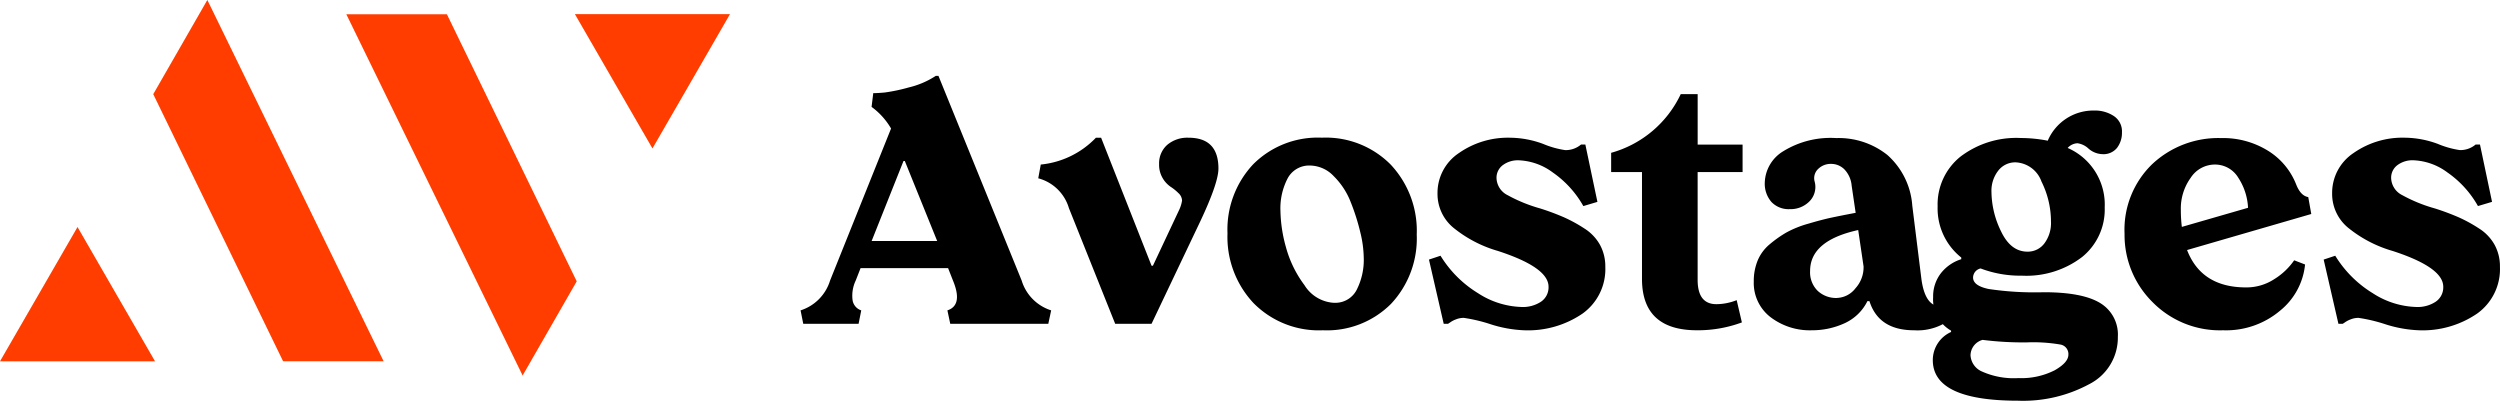
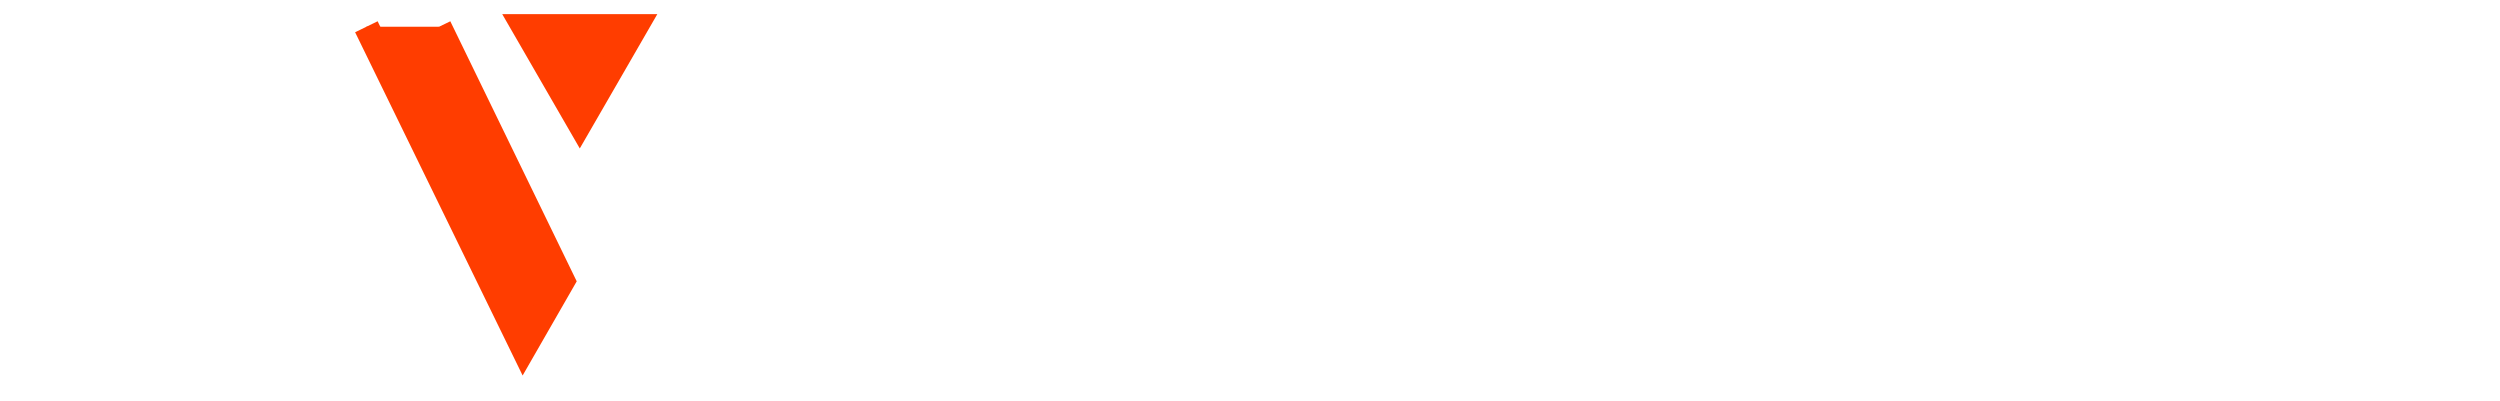
<svg xmlns="http://www.w3.org/2000/svg" width="269.466" height="43.192" viewBox="0 0 269.466 43.192">
  <g id="Group_255" data-name="Group 255" transform="translate(2826.114 -31.116)">
    <g id="Group_5" data-name="Group 5" transform="translate(-2823.776 33.995)">
-       <path id="Path_1" data-name="Path 1" d="M-2814.749,63.5l3.009,5.212h-12.037l3.009-5.212,3.009-5.213Zm27.823,5.205h-7.829l-13.314-27.388,4.206-7.324Z" transform="translate(2823.776 -33.995)" fill="#ff3d00" stroke="#ff3d00" stroke-miterlimit="10" stroke-width="2.7" />
-       <path id="Path_2" data-name="Path 2" d="M-2784.067,34l13.313,27.388-4.206,7.323L-2791.9,34Zm29.021-.008-3.008,5.212-3.01,5.212-3.01-5.212-3.009-5.212Z" transform="translate(2829.052 -33.995)" fill="#ff3d00" stroke="#ff3d00" stroke-miterlimit="10" stroke-width="2.7" />
+       <path id="Path_2" data-name="Path 2" d="M-2784.067,34l13.313,27.388-4.206,7.323L-2791.9,34m29.021-.008-3.008,5.212-3.01,5.212-3.01-5.212-3.009-5.212Z" transform="translate(2829.052 -33.995)" fill="#ff3d00" stroke="#ff3d00" stroke-miterlimit="10" stroke-width="2.7" />
    </g>
-     <path id="Path_535" data-name="Path 535" d="M23.577-4.661a4.858,4.858,0,0,0,3.18,3.216L26.449,0H15.88l-.307-1.445q1.7-.56.6-3.216L15.646-6H6.215L5.691-4.661a3.792,3.792,0,0,0-.334,2.15,1.375,1.375,0,0,0,.93,1.066L6,0H.036L-.253-1.445a4.864,4.864,0,0,0,3.18-3.216L9.5-21.047a7.62,7.62,0,0,0-2.1-2.331l.181-1.481q.488,0,1.256-.072a18.711,18.711,0,0,0,2.565-.542,9.187,9.187,0,0,0,2.918-1.247h.289ZM7.407-8.925h7.064l-3.487-8.618H10.84ZM41.571-20.054q3.216,0,3.216,3.324,0,1.518-1.915,5.6L37.578,0h-3.92L28.671-12.466a4.7,4.7,0,0,0-3.306-3.216l.271-1.481a9.506,9.506,0,0,0,5.944-2.891h.56l5.438,13.8h.145l2.854-6.07a3.669,3.669,0,0,0,.289-.958,1.141,1.141,0,0,0-.388-.8,5.168,5.168,0,0,0-.849-.687,2.888,2.888,0,0,1-.849-.921,2.8,2.8,0,0,1-.388-1.509,2.652,2.652,0,0,1,.867-2.078A3.336,3.336,0,0,1,41.571-20.054ZM56.042.7a9.876,9.876,0,0,1-7.47-2.927,10.407,10.407,0,0,1-2.809-7.516,10.262,10.262,0,0,1,2.773-7.452,9.825,9.825,0,0,1,7.4-2.864,9.833,9.833,0,0,1,7.425,2.909,10.411,10.411,0,0,1,2.8,7.534A10.281,10.281,0,0,1,63.4-2.159,9.749,9.749,0,0,1,56.042.7Zm1.229-2.963a2.578,2.578,0,0,0,2.4-1.364,7.129,7.129,0,0,0,.777-3.55,12.092,12.092,0,0,0-.37-2.683A23.088,23.088,0,0,0,59.05-13.1a7.982,7.982,0,0,0-1.834-2.809,3.575,3.575,0,0,0-2.529-1.147,2.625,2.625,0,0,0-2.421,1.346,6.976,6.976,0,0,0-.795,3.568,15.285,15.285,0,0,0,.587,3.866,12.111,12.111,0,0,0,2,4.11A4,4,0,0,0,57.271-2.258ZM77.722.7a13.485,13.485,0,0,1-3.6-.65,17.1,17.1,0,0,0-2.891-.687,2.25,2.25,0,0,0-.867.172,2.586,2.586,0,0,0-.6.316L69.538,0h-.47l-1.59-6.919,1.247-.416A12.208,12.208,0,0,0,72.762-3.3a9.071,9.071,0,0,0,4.706,1.49,3.525,3.525,0,0,0,2.1-.578,1.869,1.869,0,0,0,.8-1.608q0-2.078-5.438-3.848a13.5,13.5,0,0,1-4.661-2.385A4.72,4.72,0,0,1,68.4-14.02a5.154,5.154,0,0,1,2.294-4.372,9.2,9.2,0,0,1,5.546-1.662,10.445,10.445,0,0,1,3.55.668,9.835,9.835,0,0,0,2.376.668,2.542,2.542,0,0,0,1.7-.6h.47l1.3,6.179-1.518.452A10.911,10.911,0,0,0,80.838-16.3a6.576,6.576,0,0,0-3.64-1.319,2.711,2.711,0,0,0-1.789.542,1.693,1.693,0,0,0-.65,1.355,2.133,2.133,0,0,0,1.2,1.861,16.346,16.346,0,0,0,3.5,1.427,26.058,26.058,0,0,1,2.593.967,15.856,15.856,0,0,1,2.186,1.2,4.9,4.9,0,0,1,1.68,1.771,4.84,4.84,0,0,1,.569,2.349,5.894,5.894,0,0,1-2.457,5.05A10.409,10.409,0,0,1,77.722.7ZM96.366.7Q90.44.7,90.44-4.842V-16.35H87.116v-2.078a11.77,11.77,0,0,0,7.5-6.323h1.825v5.438h4.842v2.963H96.438V-4.733q0,2.62,2.023,2.62a6.034,6.034,0,0,0,2.186-.434l.56,2.4A13.644,13.644,0,0,1,96.366.7Zm27.208-2.818.524,1.3A5.867,5.867,0,0,1,119.762.7q-3.812,0-4.806-3.144h-.217a5.085,5.085,0,0,1-2.493,2.4A8.349,8.349,0,0,1,108.778.7a6.985,6.985,0,0,1-4.5-1.427,4.647,4.647,0,0,1-1.789-3.83,5.832,5.832,0,0,1,.425-2.276,4.571,4.571,0,0,1,1.31-1.752A12.514,12.514,0,0,1,106-9.837a11.148,11.148,0,0,1,2.358-.948q1.463-.434,2.475-.65t2.638-.524l-.434-2.945a2.875,2.875,0,0,0-.759-1.716,2,2,0,0,0-1.463-.614,1.917,1.917,0,0,0-1.373.533,1.371,1.371,0,0,0-.4,1.346,2.2,2.2,0,0,1-.542,2.15,2.854,2.854,0,0,1-2.132.849,2.552,2.552,0,0,1-1.978-.777,3,3,0,0,1-.714-2.114,4.09,4.09,0,0,1,1.978-3.342,9.692,9.692,0,0,1,5.718-1.427,8.424,8.424,0,0,1,5.51,1.816,8.05,8.05,0,0,1,2.692,5.465l.958,7.7q.361,3.144,2.078,3.162A2.842,2.842,0,0,0,123.574-2.114Zm-12.123-.668a2.625,2.625,0,0,0,2.005-1.048,3.355,3.355,0,0,0,.867-2.349l-.578-3.92q-5.185,1.138-5.185,4.408a2.8,2.8,0,0,0,.813,2.141A2.9,2.9,0,0,0,111.452-2.782ZM133.746-3.4q4.173,0,6.079,1.165a3.96,3.96,0,0,1,1.906,3.64,5.618,5.618,0,0,1-3.053,5.086,15.017,15.017,0,0,1-7.714,1.8q-9.178,0-9.178-4.372A3.316,3.316,0,0,1,123.755.885V.741a3.863,3.863,0,0,1-1.933-3.6,4.074,4.074,0,0,1,.831-2.583,4.5,4.5,0,0,1,2.2-1.518v-.181a6.755,6.755,0,0,1-2.547-5.51,6.6,6.6,0,0,1,2.439-5.348,9.922,9.922,0,0,1,6.54-2.023,15.077,15.077,0,0,1,2.891.289,5.341,5.341,0,0,1,5-3.252,3.673,3.673,0,0,1,2.132.6,1.973,1.973,0,0,1,.867,1.734,2.688,2.688,0,0,1-.524,1.68,1.873,1.873,0,0,1-1.59.687,2.384,2.384,0,0,1-1.481-.587,2.183,2.183,0,0,0-1.192-.587,1.5,1.5,0,0,0-1.066.506,6.662,6.662,0,0,1,3.993,6.414A6.579,6.579,0,0,1,137.883-7.2a9.893,9.893,0,0,1-6.5,2.014,12.028,12.028,0,0,1-4.444-.777,1.022,1.022,0,0,0-.813.976q0,.885,1.68,1.238A33.583,33.583,0,0,0,133.746-3.4Zm-3.035-14a2.31,2.31,0,0,0-1.87.894,3.52,3.52,0,0,0-.732,2.3,9.839,9.839,0,0,0,1.039,4.255q1.039,2.177,2.845,2.177a2.233,2.233,0,0,0,1.816-.885,3.661,3.661,0,0,0,.714-2.367,9.64,9.64,0,0,0-1.021-4.3A3.108,3.108,0,0,0,130.71-17.4ZM131,5.854a7.923,7.923,0,0,0,3.92-.84q1.481-.84,1.481-1.689a1.036,1.036,0,0,0-.849-1.084,17.212,17.212,0,0,0-3.631-.235,34.948,34.948,0,0,1-4.77-.271,1.756,1.756,0,0,0-1.3,1.662,2.03,2.03,0,0,0,1.265,1.761A8.353,8.353,0,0,0,131,5.854ZM155.552-3.92a5.493,5.493,0,0,0,3.053-.9,7.194,7.194,0,0,0,2.132-2.023l1.174.452a7.326,7.326,0,0,1-2.692,4.977A9.019,9.019,0,0,1,153.077.7a10.186,10.186,0,0,1-7.642-3.071A10.164,10.164,0,0,1,142.454-9.7a9.827,9.827,0,0,1,2.981-7.507,10.407,10.407,0,0,1,7.425-2.809,9.183,9.183,0,0,1,5.068,1.373,7.486,7.486,0,0,1,3.026,3.631q.488,1.229,1.3,1.355l.325,1.825L149.192-7.949Q150.746-3.92,155.552-3.92Zm-3.4-13.243a3.117,3.117,0,0,0-2.574,1.436,5.646,5.646,0,0,0-1.057,3.442,15.16,15.16,0,0,0,.108,1.843l7.136-2.06a6.479,6.479,0,0,0-1.048-3.234A2.923,2.923,0,0,0,152.155-17.163ZM174.16.7a13.485,13.485,0,0,1-3.6-.65,17.1,17.1,0,0,0-2.891-.687,2.25,2.25,0,0,0-.867.172,2.586,2.586,0,0,0-.6.316L165.976,0h-.47l-1.59-6.919,1.247-.416A12.208,12.208,0,0,0,169.2-3.3a9.071,9.071,0,0,0,4.706,1.49,3.525,3.525,0,0,0,2.1-.578,1.869,1.869,0,0,0,.8-1.608q0-2.078-5.438-3.848a13.5,13.5,0,0,1-4.661-2.385,4.72,4.72,0,0,1-1.879-3.794,5.154,5.154,0,0,1,2.294-4.372,9.2,9.2,0,0,1,5.546-1.662,10.445,10.445,0,0,1,3.55.668,9.835,9.835,0,0,0,2.376.668,2.542,2.542,0,0,0,1.7-.6h.47l1.3,6.179-1.518.452a10.912,10.912,0,0,0-3.279-3.613,6.576,6.576,0,0,0-3.64-1.319,2.711,2.711,0,0,0-1.789.542,1.693,1.693,0,0,0-.65,1.355,2.133,2.133,0,0,0,1.2,1.861,16.346,16.346,0,0,0,3.5,1.427,26.057,26.057,0,0,1,2.593.967,15.856,15.856,0,0,1,2.186,1.2,4.9,4.9,0,0,1,1.68,1.771,4.84,4.84,0,0,1,.569,2.349,5.894,5.894,0,0,1-2.457,5.05A10.409,10.409,0,0,1,174.16.7Z" transform="translate(-2739.57 66.015)" />
  </g>
</svg>